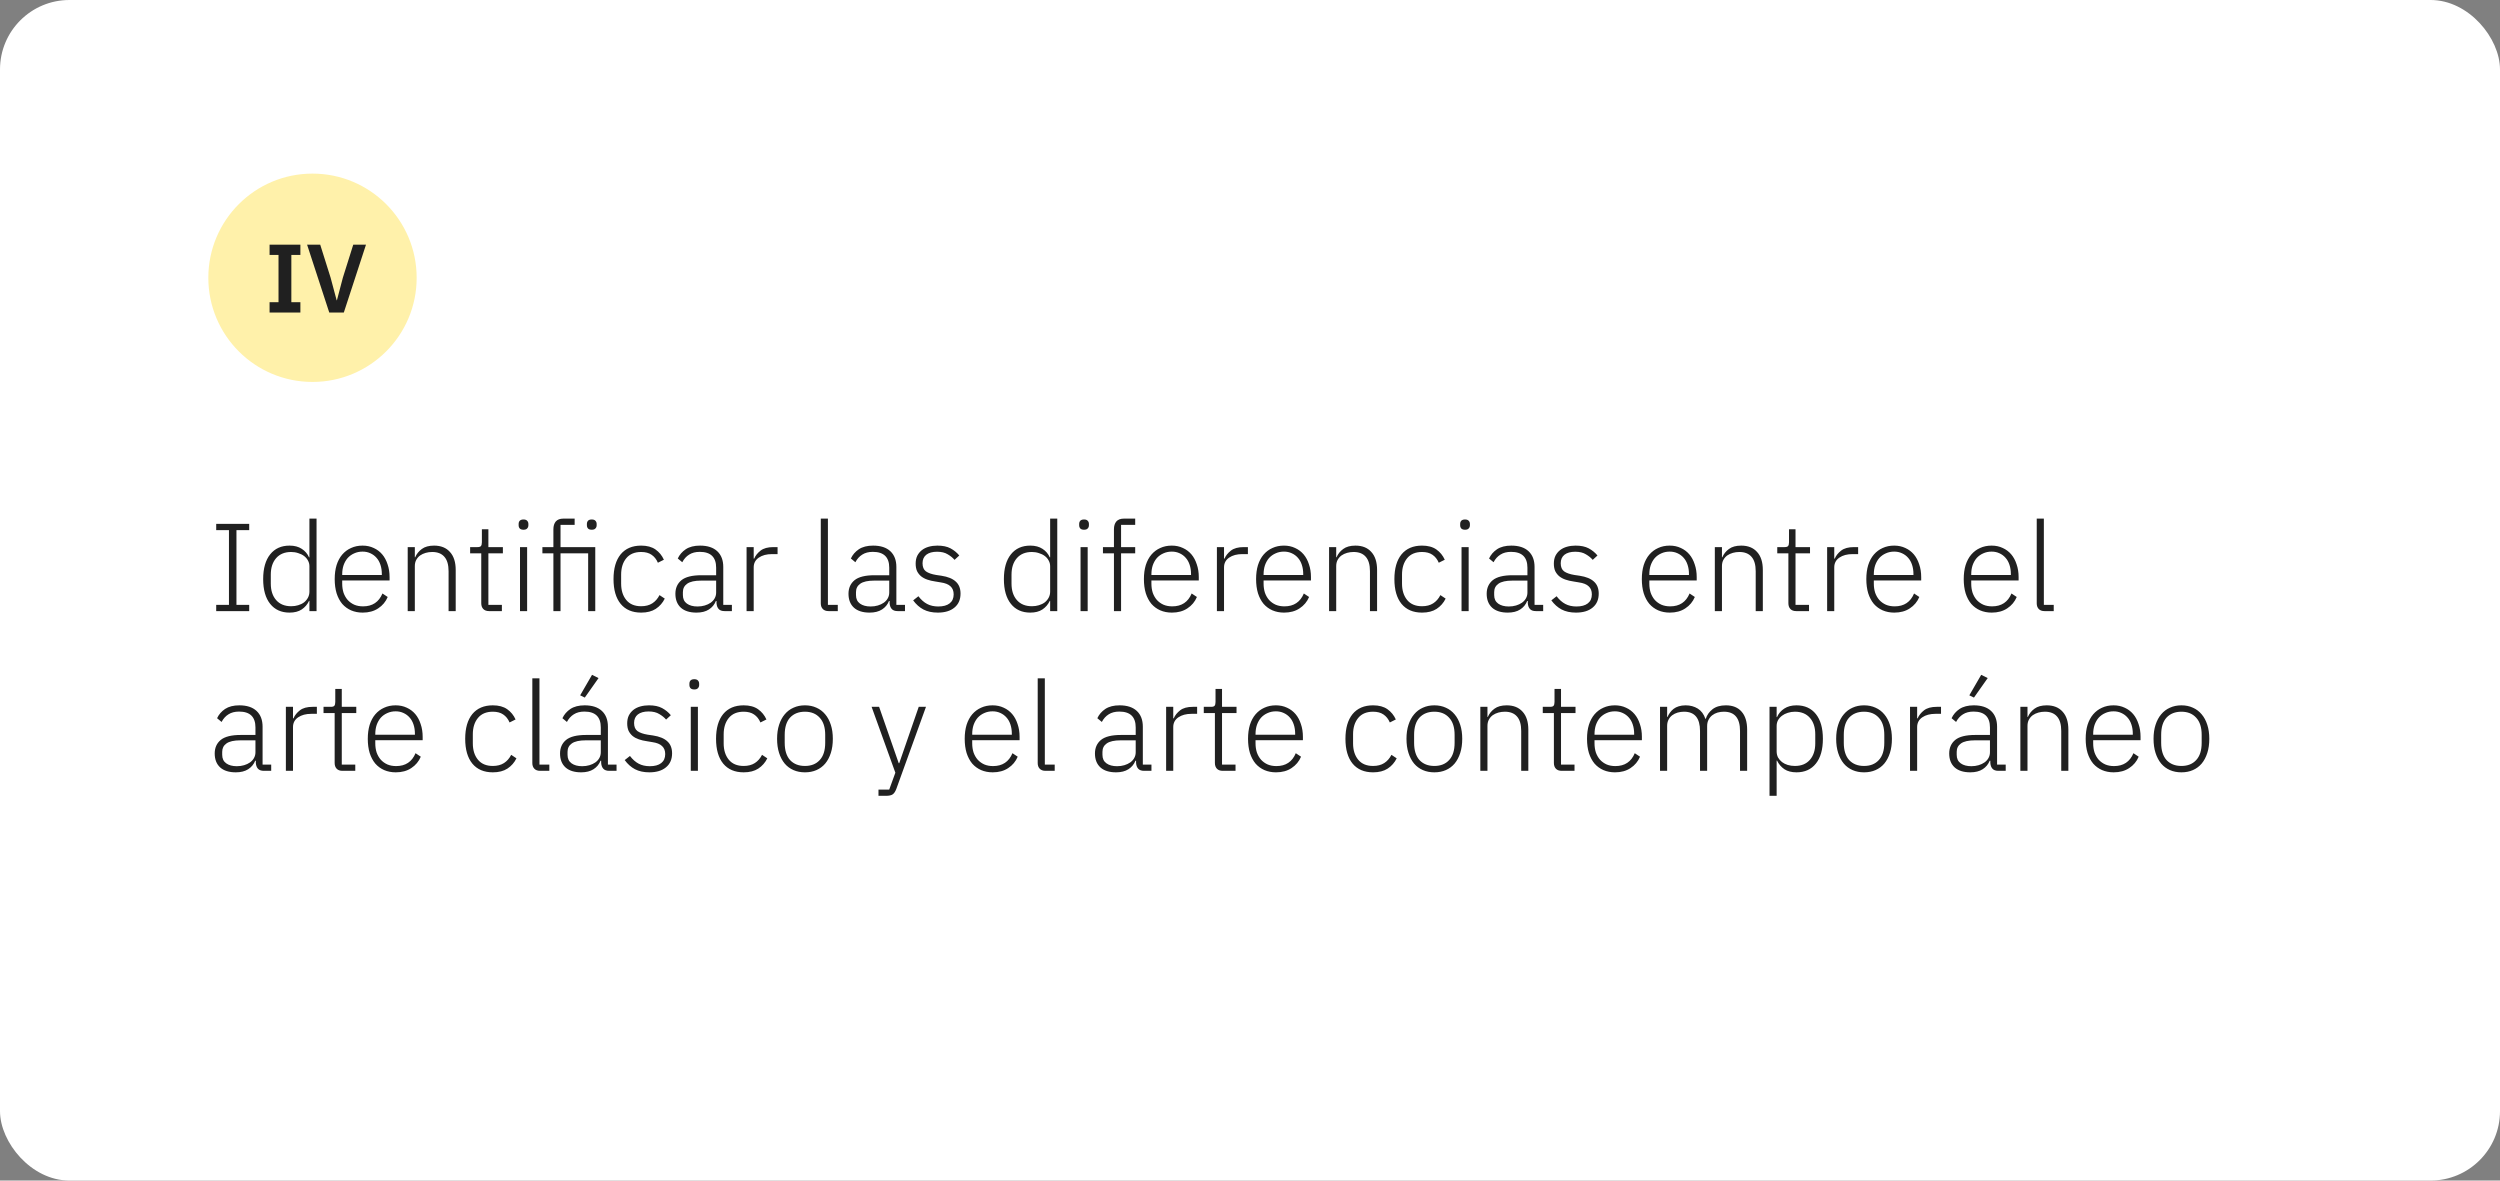
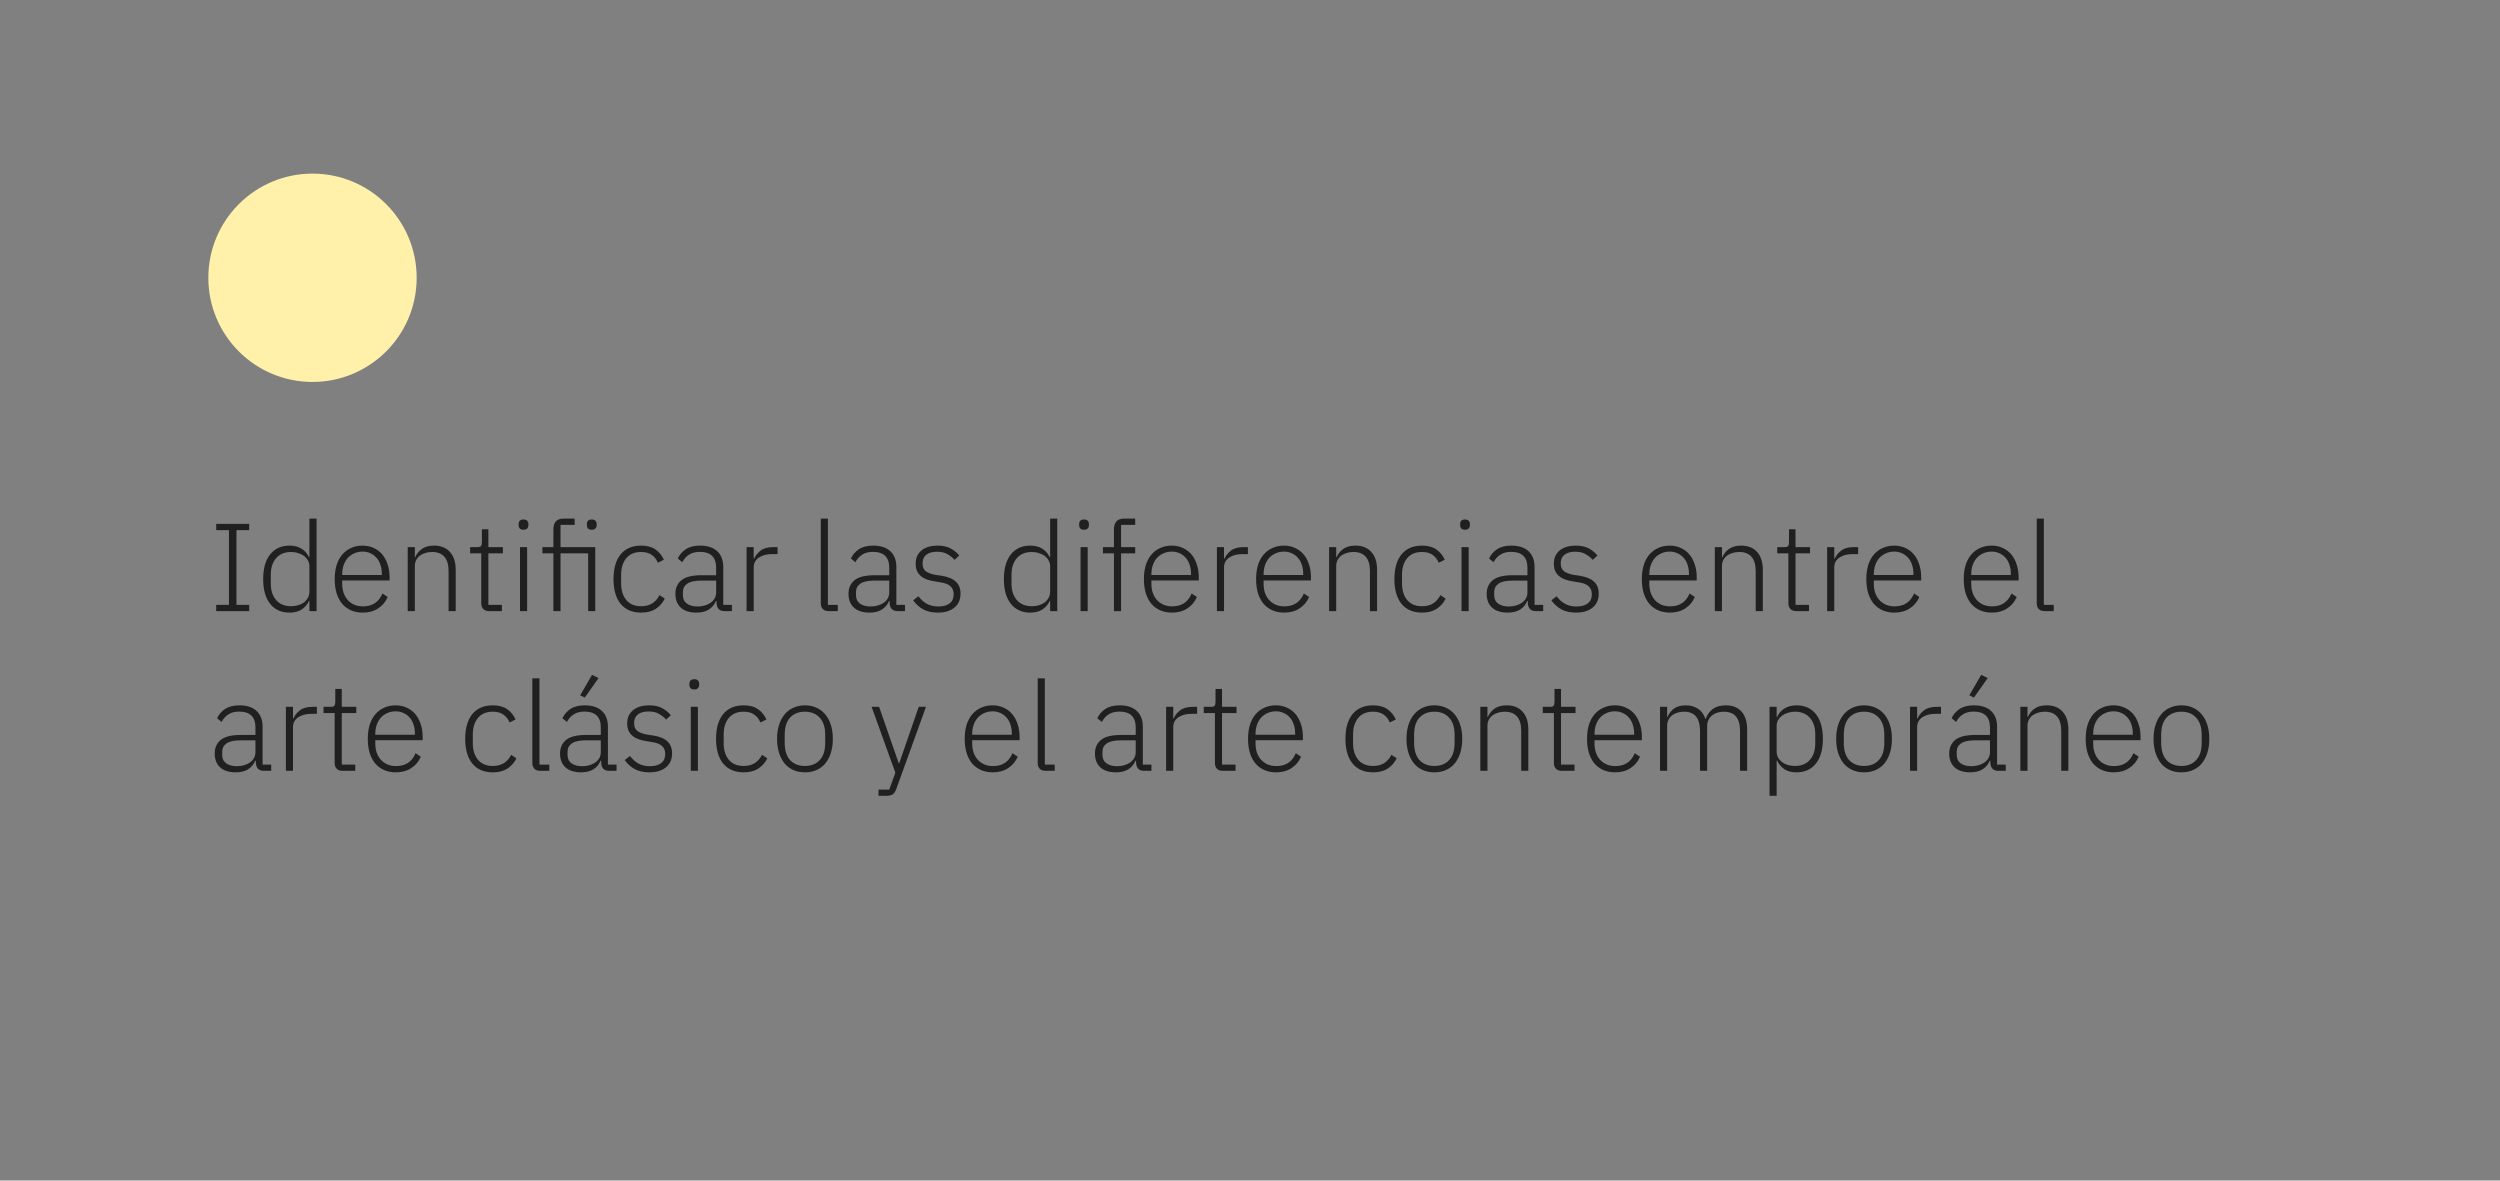
<svg xmlns="http://www.w3.org/2000/svg" width="360" height="170" viewBox="0 0 360 170" fill="none">
  <rect x="0" y="0" width="360" height="170" fill="#808080" stroke="none" />
-   <rect x="0" width="360" height="170" rx="10" fill="white" />
  <path d="M31.134 88V87.1H32.969V76.336H31.134V75.436H35.886V76.336H34.05V87.1H35.886V88H31.134ZM44.557 86.524H44.503C44.263 87.04 43.909 87.454 43.441 87.766C42.985 88.066 42.403 88.216 41.695 88.216C40.507 88.216 39.577 87.796 38.905 86.956C38.233 86.116 37.897 84.928 37.897 83.392C37.897 81.856 38.233 80.668 38.905 79.828C39.577 78.988 40.507 78.568 41.695 78.568C42.403 78.568 42.991 78.724 43.459 79.036C43.927 79.336 44.275 79.744 44.503 80.26H44.557V74.68H45.583V88H44.557V86.524ZM41.929 87.298C42.289 87.298 42.625 87.25 42.937 87.154C43.261 87.058 43.543 86.92 43.783 86.74C44.023 86.548 44.209 86.326 44.341 86.074C44.485 85.81 44.557 85.516 44.557 85.192V81.538C44.557 81.238 44.485 80.962 44.341 80.71C44.209 80.458 44.023 80.242 43.783 80.062C43.543 79.882 43.261 79.744 42.937 79.648C42.625 79.54 42.289 79.486 41.929 79.486C41.005 79.486 40.285 79.78 39.769 80.368C39.253 80.956 38.995 81.748 38.995 82.744V84.04C38.995 85.036 39.253 85.828 39.769 86.416C40.285 87.004 41.005 87.298 41.929 87.298ZM52.229 88.216C51.617 88.216 51.059 88.108 50.555 87.892C50.063 87.676 49.637 87.364 49.277 86.956C48.929 86.536 48.659 86.026 48.467 85.426C48.287 84.826 48.197 84.148 48.197 83.392C48.197 82.636 48.287 81.964 48.467 81.376C48.659 80.776 48.929 80.272 49.277 79.864C49.637 79.444 50.063 79.126 50.555 78.91C51.047 78.682 51.599 78.568 52.211 78.568C52.799 78.568 53.333 78.682 53.813 78.91C54.293 79.126 54.701 79.432 55.037 79.828C55.373 80.224 55.631 80.704 55.811 81.268C56.003 81.82 56.099 82.432 56.099 83.104V83.59H49.277V84.04C49.277 84.52 49.343 84.964 49.475 85.372C49.619 85.768 49.817 86.11 50.069 86.398C50.333 86.686 50.651 86.914 51.023 87.082C51.395 87.238 51.815 87.316 52.283 87.316C53.627 87.316 54.557 86.698 55.073 85.462L55.829 85.966C55.541 86.65 55.085 87.196 54.461 87.604C53.849 88.012 53.105 88.216 52.229 88.216ZM52.211 79.432C51.767 79.432 51.365 79.516 51.005 79.684C50.645 79.84 50.333 80.062 50.069 80.35C49.817 80.638 49.619 80.986 49.475 81.394C49.343 81.79 49.277 82.228 49.277 82.708V82.798H54.983V82.654C54.983 82.174 54.917 81.736 54.785 81.34C54.653 80.932 54.461 80.59 54.209 80.314C53.969 80.038 53.675 79.822 53.327 79.666C52.991 79.51 52.619 79.432 52.211 79.432ZM58.709 88V78.784H59.735V80.242H59.789C59.993 79.762 60.311 79.366 60.743 79.054C61.175 78.73 61.763 78.568 62.507 78.568C63.491 78.568 64.253 78.874 64.793 79.486C65.345 80.086 65.621 80.95 65.621 82.078V88H64.595V82.258C64.595 81.322 64.391 80.626 63.983 80.17C63.587 79.714 63.005 79.486 62.237 79.486C61.913 79.486 61.601 79.528 61.301 79.612C61.001 79.696 60.731 79.822 60.491 79.99C60.263 80.158 60.077 80.374 59.933 80.638C59.801 80.89 59.735 81.184 59.735 81.52V88H58.709ZM70.435 88C70.063 88 69.781 87.898 69.589 87.694C69.397 87.49 69.301 87.214 69.301 86.866V79.684H67.699V78.784H68.743C68.995 78.784 69.163 78.736 69.247 78.64C69.343 78.532 69.391 78.346 69.391 78.082V76.21H70.327V78.784H72.415V79.684H70.327V87.1H72.271V88H70.435ZM75.385 76.282C75.144 76.282 74.965 76.222 74.844 76.102C74.737 75.982 74.683 75.826 74.683 75.634V75.454C74.683 75.262 74.737 75.106 74.844 74.986C74.965 74.866 75.144 74.806 75.385 74.806C75.624 74.806 75.799 74.866 75.906 74.986C76.026 75.106 76.087 75.262 76.087 75.454V75.634C76.087 75.826 76.026 75.982 75.906 76.102C75.799 76.222 75.624 76.282 75.385 76.282ZM74.88 78.784H75.906V88H74.88V78.784ZM79.689 79.684H78.106V78.784H79.689V76.21C79.689 75.742 79.803 75.37 80.031 75.094C80.272 74.818 80.638 74.68 81.129 74.68H82.749V75.58H80.716V78.784H85.719V88H84.694V79.684H80.716V88H79.689V79.684ZM85.216 76.282C84.963 76.282 84.784 76.222 84.675 76.102C84.567 75.982 84.513 75.826 84.513 75.634V75.454C84.513 75.262 84.567 75.106 84.675 74.986C84.784 74.866 84.963 74.806 85.216 74.806C85.456 74.806 85.629 74.866 85.737 74.986C85.858 75.106 85.918 75.262 85.918 75.454V75.634C85.918 75.826 85.858 75.982 85.737 76.102C85.629 76.222 85.456 76.282 85.216 76.282ZM92.324 88.216C91.052 88.216 90.068 87.796 89.372 86.956C88.688 86.116 88.346 84.928 88.346 83.392C88.346 81.856 88.688 80.668 89.372 79.828C90.068 78.988 91.052 78.568 92.324 78.568C93.176 78.568 93.866 78.754 94.394 79.126C94.922 79.498 95.324 79.99 95.6 80.602L94.736 81.034C94.52 80.53 94.214 80.146 93.818 79.882C93.434 79.618 92.936 79.486 92.324 79.486C91.388 79.486 90.674 79.786 90.182 80.386C89.69 80.986 89.444 81.772 89.444 82.744V84.04C89.444 85.012 89.69 85.798 90.182 86.398C90.674 86.998 91.388 87.298 92.324 87.298C92.96 87.298 93.494 87.16 93.926 86.884C94.358 86.608 94.706 86.212 94.97 85.696L95.726 86.2C95.426 86.812 94.994 87.304 94.43 87.676C93.878 88.036 93.176 88.216 92.324 88.216ZM104.349 88C103.953 88 103.665 87.898 103.485 87.694C103.305 87.49 103.203 87.214 103.179 86.866V86.542H103.089C102.885 87.058 102.549 87.466 102.081 87.766C101.613 88.066 101.019 88.216 100.299 88.216C99.327 88.216 98.577 87.982 98.049 87.514C97.521 87.034 97.257 86.362 97.257 85.498C97.257 84.682 97.545 84.034 98.121 83.554C98.709 83.074 99.669 82.834 101.001 82.834H103.125V81.754C103.125 80.23 102.339 79.468 100.767 79.468C100.155 79.468 99.645 79.6 99.237 79.864C98.829 80.116 98.499 80.482 98.247 80.962L97.599 80.422C97.851 79.882 98.235 79.438 98.751 79.09C99.279 78.742 99.963 78.568 100.803 78.568C101.883 78.568 102.711 78.838 103.287 79.378C103.863 79.918 104.151 80.674 104.151 81.646V87.1H105.393V88H104.349ZM100.443 87.334C100.815 87.334 101.163 87.286 101.487 87.19C101.811 87.094 102.093 86.962 102.333 86.794C102.585 86.614 102.777 86.404 102.909 86.164C103.053 85.912 103.125 85.63 103.125 85.318V83.608H100.965C100.041 83.608 99.369 83.758 98.949 84.058C98.541 84.346 98.337 84.748 98.337 85.264V85.696C98.337 86.236 98.529 86.644 98.913 86.92C99.297 87.196 99.807 87.334 100.443 87.334ZM107.506 88V78.784H108.532V80.44H108.604C108.784 80.008 109.09 79.624 109.522 79.288C109.954 78.952 110.566 78.784 111.358 78.784H111.97V79.792H111.16C110.392 79.792 109.762 79.96 109.27 80.296C108.778 80.632 108.532 81.1 108.532 81.7V88H107.506ZM119.327 88C118.955 88 118.673 87.898 118.481 87.694C118.289 87.49 118.193 87.22 118.193 86.884V74.68H119.219V87.1H120.641V88H119.327ZM129.275 88C128.879 88 128.591 87.898 128.411 87.694C128.231 87.49 128.129 87.214 128.105 86.866V86.542H128.015C127.811 87.058 127.475 87.466 127.007 87.766C126.539 88.066 125.945 88.216 125.225 88.216C124.253 88.216 123.503 87.982 122.975 87.514C122.447 87.034 122.183 86.362 122.183 85.498C122.183 84.682 122.471 84.034 123.047 83.554C123.635 83.074 124.595 82.834 125.927 82.834H128.051V81.754C128.051 80.23 127.265 79.468 125.693 79.468C125.081 79.468 124.571 79.6 124.163 79.864C123.755 80.116 123.425 80.482 123.173 80.962L122.525 80.422C122.777 79.882 123.161 79.438 123.677 79.09C124.205 78.742 124.889 78.568 125.729 78.568C126.809 78.568 127.637 78.838 128.213 79.378C128.789 79.918 129.077 80.674 129.077 81.646V87.1H130.319V88H129.275ZM125.369 87.334C125.741 87.334 126.089 87.286 126.413 87.19C126.737 87.094 127.019 86.962 127.259 86.794C127.511 86.614 127.703 86.404 127.835 86.164C127.979 85.912 128.051 85.63 128.051 85.318V83.608H125.891C124.967 83.608 124.295 83.758 123.875 84.058C123.467 84.346 123.263 84.748 123.263 85.264V85.696C123.263 86.236 123.455 86.644 123.839 86.92C124.223 87.196 124.733 87.334 125.369 87.334ZM135.041 88.216C134.237 88.216 133.547 88.066 132.971 87.766C132.407 87.466 131.915 87.028 131.495 86.452L132.251 85.858C132.635 86.362 133.055 86.734 133.511 86.974C133.967 87.214 134.501 87.334 135.113 87.334C135.821 87.334 136.367 87.184 136.751 86.884C137.135 86.584 137.327 86.152 137.327 85.588C137.327 85.096 137.177 84.712 136.877 84.436C136.589 84.148 136.109 83.956 135.437 83.86L134.681 83.734C134.261 83.674 133.877 83.584 133.529 83.464C133.181 83.344 132.881 83.182 132.629 82.978C132.389 82.774 132.197 82.528 132.053 82.24C131.921 81.94 131.855 81.58 131.855 81.16C131.855 80.728 131.933 80.35 132.089 80.026C132.257 79.702 132.479 79.432 132.755 79.216C133.031 79 133.361 78.838 133.745 78.73C134.129 78.622 134.543 78.568 134.987 78.568C135.755 78.568 136.385 78.7 136.877 78.964C137.369 79.228 137.789 79.57 138.137 79.99L137.453 80.62C137.213 80.332 136.889 80.068 136.481 79.828C136.085 79.576 135.569 79.45 134.933 79.45C134.273 79.45 133.757 79.594 133.385 79.882C133.025 80.17 132.845 80.578 132.845 81.106C132.845 81.646 133.007 82.036 133.331 82.276C133.667 82.516 134.165 82.69 134.825 82.798L135.563 82.906C136.499 83.05 137.189 83.332 137.633 83.752C138.089 84.16 138.317 84.736 138.317 85.48C138.317 86.344 138.023 87.016 137.435 87.496C136.859 87.976 136.061 88.216 135.041 88.216ZM151.221 86.524H151.167C150.927 87.04 150.573 87.454 150.105 87.766C149.649 88.066 149.067 88.216 148.359 88.216C147.171 88.216 146.241 87.796 145.569 86.956C144.897 86.116 144.561 84.928 144.561 83.392C144.561 81.856 144.897 80.668 145.569 79.828C146.241 78.988 147.171 78.568 148.359 78.568C149.067 78.568 149.655 78.724 150.123 79.036C150.591 79.336 150.939 79.744 151.167 80.26H151.221V74.68H152.247V88H151.221V86.524ZM148.593 87.298C148.953 87.298 149.289 87.25 149.601 87.154C149.925 87.058 150.207 86.92 150.447 86.74C150.687 86.548 150.873 86.326 151.005 86.074C151.149 85.81 151.221 85.516 151.221 85.192V81.538C151.221 81.238 151.149 80.962 151.005 80.71C150.873 80.458 150.687 80.242 150.447 80.062C150.207 79.882 149.925 79.744 149.601 79.648C149.289 79.54 148.953 79.486 148.593 79.486C147.669 79.486 146.949 79.78 146.433 80.368C145.917 80.956 145.659 81.748 145.659 82.744V84.04C145.659 85.036 145.917 85.828 146.433 86.416C146.949 87.004 147.669 87.298 148.593 87.298ZM156.103 76.282C155.863 76.282 155.683 76.222 155.563 76.102C155.455 75.982 155.401 75.826 155.401 75.634V75.454C155.401 75.262 155.455 75.106 155.563 74.986C155.683 74.866 155.863 74.806 156.103 74.806C156.343 74.806 156.517 74.866 156.625 74.986C156.745 75.106 156.805 75.262 156.805 75.454V75.634C156.805 75.826 156.745 75.982 156.625 76.102C156.517 76.222 156.343 76.282 156.103 76.282ZM155.599 78.784H156.625V88H155.599V78.784ZM160.408 79.684H158.824V78.784H160.408V76.21C160.408 75.742 160.522 75.37 160.75 75.094C160.99 74.818 161.356 74.68 161.848 74.68H163.468V75.58H161.434V78.784H163.468V79.684H161.434V88H160.408V79.684ZM168.755 88.216C168.143 88.216 167.585 88.108 167.081 87.892C166.589 87.676 166.163 87.364 165.803 86.956C165.455 86.536 165.185 86.026 164.993 85.426C164.813 84.826 164.723 84.148 164.723 83.392C164.723 82.636 164.813 81.964 164.993 81.376C165.185 80.776 165.455 80.272 165.803 79.864C166.163 79.444 166.589 79.126 167.081 78.91C167.573 78.682 168.125 78.568 168.737 78.568C169.325 78.568 169.859 78.682 170.339 78.91C170.819 79.126 171.227 79.432 171.563 79.828C171.899 80.224 172.157 80.704 172.337 81.268C172.529 81.82 172.625 82.432 172.625 83.104V83.59H165.803V84.04C165.803 84.52 165.869 84.964 166.001 85.372C166.145 85.768 166.343 86.11 166.595 86.398C166.859 86.686 167.177 86.914 167.549 87.082C167.921 87.238 168.341 87.316 168.809 87.316C170.153 87.316 171.083 86.698 171.599 85.462L172.355 85.966C172.067 86.65 171.611 87.196 170.987 87.604C170.375 88.012 169.631 88.216 168.755 88.216ZM168.737 79.432C168.293 79.432 167.891 79.516 167.531 79.684C167.171 79.84 166.859 80.062 166.595 80.35C166.343 80.638 166.145 80.986 166.001 81.394C165.869 81.79 165.803 82.228 165.803 82.708V82.798H171.509V82.654C171.509 82.174 171.443 81.736 171.311 81.34C171.179 80.932 170.987 80.59 170.735 80.314C170.495 80.038 170.201 79.822 169.853 79.666C169.517 79.51 169.145 79.432 168.737 79.432ZM175.234 88V78.784H176.26V80.44H176.332C176.512 80.008 176.818 79.624 177.25 79.288C177.682 78.952 178.294 78.784 179.086 78.784H179.698V79.792H178.888C178.12 79.792 177.49 79.96 176.998 80.296C176.506 80.632 176.26 81.1 176.26 81.7V88H175.234ZM184.909 88.216C184.297 88.216 183.739 88.108 183.235 87.892C182.743 87.676 182.317 87.364 181.957 86.956C181.609 86.536 181.339 86.026 181.147 85.426C180.967 84.826 180.877 84.148 180.877 83.392C180.877 82.636 180.967 81.964 181.147 81.376C181.339 80.776 181.609 80.272 181.957 79.864C182.317 79.444 182.743 79.126 183.235 78.91C183.727 78.682 184.279 78.568 184.891 78.568C185.479 78.568 186.013 78.682 186.493 78.91C186.973 79.126 187.381 79.432 187.717 79.828C188.053 80.224 188.311 80.704 188.491 81.268C188.683 81.82 188.779 82.432 188.779 83.104V83.59H181.957V84.04C181.957 84.52 182.023 84.964 182.155 85.372C182.299 85.768 182.497 86.11 182.749 86.398C183.013 86.686 183.331 86.914 183.703 87.082C184.075 87.238 184.495 87.316 184.963 87.316C186.307 87.316 187.237 86.698 187.753 85.462L188.509 85.966C188.221 86.65 187.765 87.196 187.141 87.604C186.529 88.012 185.785 88.216 184.909 88.216ZM184.891 79.432C184.447 79.432 184.045 79.516 183.685 79.684C183.325 79.84 183.013 80.062 182.749 80.35C182.497 80.638 182.299 80.986 182.155 81.394C182.023 81.79 181.957 82.228 181.957 82.708V82.798H187.663V82.654C187.663 82.174 187.597 81.736 187.465 81.34C187.333 80.932 187.141 80.59 186.889 80.314C186.649 80.038 186.355 79.822 186.007 79.666C185.671 79.51 185.299 79.432 184.891 79.432ZM191.388 88V78.784H192.414V80.242H192.468C192.672 79.762 192.99 79.366 193.422 79.054C193.854 78.73 194.442 78.568 195.186 78.568C196.17 78.568 196.932 78.874 197.472 79.486C198.024 80.086 198.3 80.95 198.3 82.078V88H197.274V82.258C197.274 81.322 197.07 80.626 196.662 80.17C196.266 79.714 195.684 79.486 194.916 79.486C194.592 79.486 194.28 79.528 193.98 79.612C193.68 79.696 193.41 79.822 193.17 79.99C192.942 80.158 192.756 80.374 192.612 80.638C192.48 80.89 192.414 81.184 192.414 81.52V88H191.388ZM204.771 88.216C203.499 88.216 202.515 87.796 201.819 86.956C201.135 86.116 200.793 84.928 200.793 83.392C200.793 81.856 201.135 80.668 201.819 79.828C202.515 78.988 203.499 78.568 204.771 78.568C205.623 78.568 206.313 78.754 206.841 79.126C207.369 79.498 207.771 79.99 208.047 80.602L207.183 81.034C206.967 80.53 206.661 80.146 206.265 79.882C205.881 79.618 205.383 79.486 204.771 79.486C203.835 79.486 203.121 79.786 202.629 80.386C202.137 80.986 201.891 81.772 201.891 82.744V84.04C201.891 85.012 202.137 85.798 202.629 86.398C203.121 86.998 203.835 87.298 204.771 87.298C205.407 87.298 205.941 87.16 206.373 86.884C206.805 86.608 207.153 86.212 207.417 85.696L208.173 86.2C207.873 86.812 207.441 87.304 206.877 87.676C206.325 88.036 205.623 88.216 204.771 88.216ZM210.965 76.282C210.725 76.282 210.545 76.222 210.425 76.102C210.317 75.982 210.263 75.826 210.263 75.634V75.454C210.263 75.262 210.317 75.106 210.425 74.986C210.545 74.866 210.725 74.806 210.965 74.806C211.205 74.806 211.379 74.866 211.487 74.986C211.607 75.106 211.667 75.262 211.667 75.454V75.634C211.667 75.826 211.607 75.982 211.487 76.102C211.379 76.222 211.205 76.282 210.965 76.282ZM210.461 78.784H211.487V88H210.461V78.784ZM221.174 88C220.778 88 220.49 87.898 220.31 87.694C220.13 87.49 220.028 87.214 220.004 86.866V86.542H219.914C219.71 87.058 219.374 87.466 218.906 87.766C218.438 88.066 217.844 88.216 217.124 88.216C216.152 88.216 215.402 87.982 214.874 87.514C214.346 87.034 214.082 86.362 214.082 85.498C214.082 84.682 214.37 84.034 214.946 83.554C215.534 83.074 216.494 82.834 217.826 82.834H219.95V81.754C219.95 80.23 219.164 79.468 217.592 79.468C216.98 79.468 216.47 79.6 216.062 79.864C215.654 80.116 215.324 80.482 215.072 80.962L214.424 80.422C214.676 79.882 215.06 79.438 215.576 79.09C216.104 78.742 216.788 78.568 217.628 78.568C218.708 78.568 219.536 78.838 220.112 79.378C220.688 79.918 220.976 80.674 220.976 81.646V87.1H222.218V88H221.174ZM217.268 87.334C217.64 87.334 217.988 87.286 218.312 87.19C218.636 87.094 218.918 86.962 219.158 86.794C219.41 86.614 219.602 86.404 219.734 86.164C219.878 85.912 219.95 85.63 219.95 85.318V83.608H217.79C216.866 83.608 216.194 83.758 215.774 84.058C215.366 84.346 215.162 84.748 215.162 85.264V85.696C215.162 86.236 215.354 86.644 215.738 86.92C216.122 87.196 216.632 87.334 217.268 87.334ZM226.94 88.216C226.136 88.216 225.446 88.066 224.87 87.766C224.306 87.466 223.814 87.028 223.394 86.452L224.15 85.858C224.534 86.362 224.954 86.734 225.41 86.974C225.866 87.214 226.4 87.334 227.012 87.334C227.72 87.334 228.266 87.184 228.65 86.884C229.034 86.584 229.226 86.152 229.226 85.588C229.226 85.096 229.076 84.712 228.776 84.436C228.488 84.148 228.008 83.956 227.336 83.86L226.58 83.734C226.16 83.674 225.776 83.584 225.428 83.464C225.08 83.344 224.78 83.182 224.528 82.978C224.288 82.774 224.096 82.528 223.952 82.24C223.82 81.94 223.754 81.58 223.754 81.16C223.754 80.728 223.832 80.35 223.988 80.026C224.156 79.702 224.378 79.432 224.654 79.216C224.93 79 225.26 78.838 225.644 78.73C226.028 78.622 226.442 78.568 226.886 78.568C227.654 78.568 228.284 78.7 228.776 78.964C229.268 79.228 229.688 79.57 230.036 79.99L229.352 80.62C229.112 80.332 228.788 80.068 228.38 79.828C227.984 79.576 227.468 79.45 226.832 79.45C226.172 79.45 225.656 79.594 225.284 79.882C224.924 80.17 224.744 80.578 224.744 81.106C224.744 81.646 224.906 82.036 225.23 82.276C225.566 82.516 226.064 82.69 226.724 82.798L227.462 82.906C228.398 83.05 229.088 83.332 229.532 83.752C229.988 84.16 230.216 84.736 230.216 85.48C230.216 86.344 229.922 87.016 229.334 87.496C228.758 87.976 227.96 88.216 226.94 88.216ZM240.456 88.216C239.844 88.216 239.286 88.108 238.782 87.892C238.29 87.676 237.864 87.364 237.504 86.956C237.156 86.536 236.886 86.026 236.694 85.426C236.514 84.826 236.424 84.148 236.424 83.392C236.424 82.636 236.514 81.964 236.694 81.376C236.886 80.776 237.156 80.272 237.504 79.864C237.864 79.444 238.29 79.126 238.782 78.91C239.274 78.682 239.826 78.568 240.438 78.568C241.026 78.568 241.56 78.682 242.04 78.91C242.52 79.126 242.928 79.432 243.264 79.828C243.6 80.224 243.858 80.704 244.038 81.268C244.23 81.82 244.326 82.432 244.326 83.104V83.59H237.504V84.04C237.504 84.52 237.57 84.964 237.702 85.372C237.846 85.768 238.044 86.11 238.296 86.398C238.56 86.686 238.878 86.914 239.25 87.082C239.622 87.238 240.042 87.316 240.51 87.316C241.854 87.316 242.784 86.698 243.3 85.462L244.056 85.966C243.768 86.65 243.312 87.196 242.688 87.604C242.076 88.012 241.332 88.216 240.456 88.216ZM240.438 79.432C239.994 79.432 239.592 79.516 239.232 79.684C238.872 79.84 238.56 80.062 238.296 80.35C238.044 80.638 237.846 80.986 237.702 81.394C237.57 81.79 237.504 82.228 237.504 82.708V82.798H243.21V82.654C243.21 82.174 243.144 81.736 243.012 81.34C242.88 80.932 242.688 80.59 242.436 80.314C242.196 80.038 241.902 79.822 241.554 79.666C241.218 79.51 240.846 79.432 240.438 79.432ZM246.935 88V78.784H247.961V80.242H248.015C248.219 79.762 248.537 79.366 248.969 79.054C249.401 78.73 249.989 78.568 250.733 78.568C251.717 78.568 252.479 78.874 253.019 79.486C253.571 80.086 253.847 80.95 253.847 82.078V88H252.821V82.258C252.821 81.322 252.617 80.626 252.209 80.17C251.813 79.714 251.231 79.486 250.463 79.486C250.139 79.486 249.827 79.528 249.527 79.612C249.227 79.696 248.957 79.822 248.717 79.99C248.489 80.158 248.303 80.374 248.159 80.638C248.027 80.89 247.961 81.184 247.961 81.52V88H246.935ZM258.662 88C258.29 88 258.008 87.898 257.816 87.694C257.624 87.49 257.528 87.214 257.528 86.866V79.684H255.926V78.784H256.97C257.222 78.784 257.39 78.736 257.474 78.64C257.57 78.532 257.618 78.346 257.618 78.082V76.21H258.554V78.784H260.642V79.684H258.554V87.1H260.498V88H258.662ZM263.107 88V78.784H264.133V80.44H264.205C264.385 80.008 264.691 79.624 265.123 79.288C265.555 78.952 266.167 78.784 266.959 78.784H267.571V79.792H266.761C265.993 79.792 265.363 79.96 264.871 80.296C264.379 80.632 264.133 81.1 264.133 81.7V88H263.107ZM272.782 88.216C272.17 88.216 271.612 88.108 271.108 87.892C270.616 87.676 270.19 87.364 269.83 86.956C269.482 86.536 269.212 86.026 269.02 85.426C268.84 84.826 268.75 84.148 268.75 83.392C268.75 82.636 268.84 81.964 269.02 81.376C269.212 80.776 269.482 80.272 269.83 79.864C270.19 79.444 270.616 79.126 271.108 78.91C271.6 78.682 272.152 78.568 272.764 78.568C273.352 78.568 273.886 78.682 274.366 78.91C274.846 79.126 275.254 79.432 275.59 79.828C275.926 80.224 276.184 80.704 276.364 81.268C276.556 81.82 276.652 82.432 276.652 83.104V83.59H269.83V84.04C269.83 84.52 269.896 84.964 270.028 85.372C270.172 85.768 270.37 86.11 270.622 86.398C270.886 86.686 271.204 86.914 271.576 87.082C271.948 87.238 272.368 87.316 272.836 87.316C274.18 87.316 275.11 86.698 275.626 85.462L276.382 85.966C276.094 86.65 275.638 87.196 275.014 87.604C274.402 88.012 273.658 88.216 272.782 88.216ZM272.764 79.432C272.32 79.432 271.918 79.516 271.558 79.684C271.198 79.84 270.886 80.062 270.622 80.35C270.37 80.638 270.172 80.986 270.028 81.394C269.896 81.79 269.83 82.228 269.83 82.708V82.798H275.536V82.654C275.536 82.174 275.47 81.736 275.338 81.34C275.206 80.932 275.014 80.59 274.762 80.314C274.522 80.038 274.228 79.822 273.88 79.666C273.544 79.51 273.172 79.432 272.764 79.432ZM286.809 88.216C286.197 88.216 285.639 88.108 285.135 87.892C284.643 87.676 284.217 87.364 283.857 86.956C283.509 86.536 283.239 86.026 283.047 85.426C282.867 84.826 282.777 84.148 282.777 83.392C282.777 82.636 282.867 81.964 283.047 81.376C283.239 80.776 283.509 80.272 283.857 79.864C284.217 79.444 284.643 79.126 285.135 78.91C285.627 78.682 286.179 78.568 286.791 78.568C287.379 78.568 287.913 78.682 288.393 78.91C288.873 79.126 289.281 79.432 289.617 79.828C289.953 80.224 290.211 80.704 290.391 81.268C290.583 81.82 290.679 82.432 290.679 83.104V83.59H283.857V84.04C283.857 84.52 283.923 84.964 284.055 85.372C284.199 85.768 284.397 86.11 284.649 86.398C284.913 86.686 285.231 86.914 285.603 87.082C285.975 87.238 286.395 87.316 286.863 87.316C288.207 87.316 289.137 86.698 289.653 85.462L290.409 85.966C290.121 86.65 289.665 87.196 289.041 87.604C288.429 88.012 287.685 88.216 286.809 88.216ZM286.791 79.432C286.347 79.432 285.945 79.516 285.585 79.684C285.225 79.84 284.913 80.062 284.649 80.35C284.397 80.638 284.199 80.986 284.055 81.394C283.923 81.79 283.857 82.228 283.857 82.708V82.798H289.563V82.654C289.563 82.174 289.497 81.736 289.365 81.34C289.233 80.932 289.041 80.59 288.789 80.314C288.549 80.038 288.255 79.822 287.907 79.666C287.571 79.51 287.199 79.432 286.791 79.432ZM294.423 88C294.051 88 293.769 87.898 293.577 87.694C293.385 87.49 293.289 87.22 293.289 86.884V74.68H294.315V87.1H295.737V88H294.423ZM38.01 111C37.614 111 37.325 110.898 37.145 110.694C36.965 110.49 36.864 110.214 36.84 109.866V109.542H36.749C36.545 110.058 36.209 110.466 35.742 110.766C35.273 111.066 34.679 111.216 33.959 111.216C32.987 111.216 32.237 110.982 31.709 110.514C31.181 110.034 30.918 109.362 30.918 108.498C30.918 107.682 31.206 107.034 31.782 106.554C32.37 106.074 33.33 105.834 34.661 105.834H36.785V104.754C36.785 103.23 35.999 102.468 34.428 102.468C33.816 102.468 33.306 102.6 32.898 102.864C32.489 103.116 32.16 103.482 31.907 103.962L31.259 103.422C31.512 102.882 31.895 102.438 32.411 102.09C32.94 101.742 33.623 101.568 34.464 101.568C35.544 101.568 36.371 101.838 36.947 102.378C37.523 102.918 37.812 103.674 37.812 104.646V110.1H39.053V111H38.01ZM34.103 110.334C34.475 110.334 34.824 110.286 35.148 110.19C35.471 110.094 35.754 109.962 35.993 109.794C36.245 109.614 36.438 109.404 36.569 109.164C36.714 108.912 36.785 108.63 36.785 108.318V106.608H34.626C33.702 106.608 33.029 106.758 32.609 107.058C32.202 107.346 31.997 107.748 31.997 108.264V108.696C31.997 109.236 32.19 109.644 32.574 109.92C32.958 110.196 33.468 110.334 34.103 110.334ZM41.166 111V101.784H42.192V103.44H42.264C42.444 103.008 42.75 102.624 43.182 102.288C43.614 101.952 44.226 101.784 45.018 101.784H45.63V102.792H44.82C44.052 102.792 43.422 102.96 42.93 103.296C42.438 103.632 42.192 104.1 42.192 104.7V111H41.166ZM49.324 111C48.952 111 48.67 110.898 48.478 110.694C48.286 110.49 48.19 110.214 48.19 109.866V102.684H46.588V101.784H47.632C47.884 101.784 48.052 101.736 48.136 101.64C48.232 101.532 48.28 101.346 48.28 101.082V99.21H49.216V101.784H51.304V102.684H49.216V110.1H51.16V111H49.324ZM56.993 111.216C56.381 111.216 55.823 111.108 55.319 110.892C54.827 110.676 54.401 110.364 54.041 109.956C53.693 109.536 53.423 109.026 53.231 108.426C53.051 107.826 52.961 107.148 52.961 106.392C52.961 105.636 53.051 104.964 53.231 104.376C53.423 103.776 53.693 103.272 54.041 102.864C54.401 102.444 54.827 102.126 55.319 101.91C55.811 101.682 56.363 101.568 56.975 101.568C57.563 101.568 58.097 101.682 58.577 101.91C59.057 102.126 59.465 102.432 59.801 102.828C60.137 103.224 60.395 103.704 60.575 104.268C60.767 104.82 60.863 105.432 60.863 106.104V106.59H54.041V107.04C54.041 107.52 54.107 107.964 54.239 108.372C54.383 108.768 54.581 109.11 54.833 109.398C55.097 109.686 55.415 109.914 55.787 110.082C56.159 110.238 56.579 110.316 57.047 110.316C58.391 110.316 59.321 109.698 59.837 108.462L60.593 108.966C60.305 109.65 59.849 110.196 59.225 110.604C58.613 111.012 57.869 111.216 56.993 111.216ZM56.975 102.432C56.531 102.432 56.129 102.516 55.769 102.684C55.409 102.84 55.097 103.062 54.833 103.35C54.581 103.638 54.383 103.986 54.239 104.394C54.107 104.79 54.041 105.228 54.041 105.708V105.798H59.747V105.654C59.747 105.174 59.681 104.736 59.549 104.34C59.417 103.932 59.225 103.59 58.973 103.314C58.733 103.038 58.439 102.822 58.091 102.666C57.755 102.51 57.383 102.432 56.975 102.432ZM70.966 111.216C69.694 111.216 68.71 110.796 68.014 109.956C67.33 109.116 66.988 107.928 66.988 106.392C66.988 104.856 67.33 103.668 68.014 102.828C68.71 101.988 69.694 101.568 70.966 101.568C71.818 101.568 72.508 101.754 73.036 102.126C73.564 102.498 73.966 102.99 74.242 103.602L73.378 104.034C73.162 103.53 72.856 103.146 72.46 102.882C72.076 102.618 71.578 102.486 70.966 102.486C70.03 102.486 69.316 102.786 68.824 103.386C68.332 103.986 68.086 104.772 68.086 105.744V107.04C68.086 108.012 68.332 108.798 68.824 109.398C69.316 109.998 70.03 110.298 70.966 110.298C71.602 110.298 72.136 110.16 72.568 109.884C73 109.608 73.348 109.212 73.612 108.696L74.368 109.2C74.068 109.812 73.636 110.304 73.072 110.676C72.52 111.036 71.818 111.216 70.966 111.216ZM77.79 111C77.418 111 77.136 110.898 76.944 110.694C76.752 110.49 76.656 110.22 76.656 109.884V97.68H77.682V110.1H79.104V111H77.79ZM87.738 111C87.342 111 87.054 110.898 86.874 110.694C86.694 110.49 86.592 110.214 86.568 109.866V109.542H86.478C86.274 110.058 85.938 110.466 85.47 110.766C85.002 111.066 84.408 111.216 83.688 111.216C82.716 111.216 81.966 110.982 81.438 110.514C80.91 110.034 80.646 109.362 80.646 108.498C80.646 107.682 80.934 107.034 81.51 106.554C82.098 106.074 83.058 105.834 84.39 105.834H86.514V104.754C86.514 103.23 85.728 102.468 84.156 102.468C83.544 102.468 83.034 102.6 82.626 102.864C82.218 103.116 81.888 103.482 81.636 103.962L80.988 103.422C81.24 102.882 81.624 102.438 82.14 102.09C82.668 101.742 83.352 101.568 84.192 101.568C85.272 101.568 86.1 101.838 86.676 102.378C87.252 102.918 87.54 103.674 87.54 104.646V110.1H88.782V111H87.738ZM83.832 110.334C84.204 110.334 84.552 110.286 84.876 110.19C85.2 110.094 85.482 109.962 85.722 109.794C85.974 109.614 86.166 109.404 86.298 109.164C86.442 108.912 86.514 108.63 86.514 108.318V106.608H84.354C83.43 106.608 82.758 106.758 82.338 107.058C81.93 107.346 81.726 107.748 81.726 108.264V108.696C81.726 109.236 81.918 109.644 82.302 109.92C82.686 110.196 83.196 110.334 83.832 110.334ZM84.21 100.452L83.544 100.128L85.254 97.176L86.19 97.644L84.21 100.452ZM93.504 111.216C92.7 111.216 92.01 111.066 91.434 110.766C90.87 110.466 90.378 110.028 89.958 109.452L90.714 108.858C91.098 109.362 91.518 109.734 91.974 109.974C92.43 110.214 92.964 110.334 93.576 110.334C94.284 110.334 94.83 110.184 95.214 109.884C95.598 109.584 95.79 109.152 95.79 108.588C95.79 108.096 95.64 107.712 95.34 107.436C95.052 107.148 94.572 106.956 93.9 106.86L93.144 106.734C92.724 106.674 92.34 106.584 91.992 106.464C91.644 106.344 91.344 106.182 91.092 105.978C90.852 105.774 90.66 105.528 90.516 105.24C90.384 104.94 90.318 104.58 90.318 104.16C90.318 103.728 90.396 103.35 90.552 103.026C90.72 102.702 90.942 102.432 91.218 102.216C91.494 102 91.824 101.838 92.208 101.73C92.592 101.622 93.006 101.568 93.45 101.568C94.218 101.568 94.848 101.7 95.34 101.964C95.832 102.228 96.252 102.57 96.6 102.99L95.916 103.62C95.676 103.332 95.352 103.068 94.944 102.828C94.548 102.576 94.032 102.45 93.396 102.45C92.736 102.45 92.22 102.594 91.848 102.882C91.488 103.17 91.308 103.578 91.308 104.106C91.308 104.646 91.47 105.036 91.794 105.276C92.13 105.516 92.628 105.69 93.288 105.798L94.026 105.906C94.962 106.05 95.652 106.332 96.096 106.752C96.552 107.16 96.78 107.736 96.78 108.48C96.78 109.344 96.486 110.016 95.898 110.496C95.322 110.976 94.524 111.216 93.504 111.216ZM99.976 99.282C99.736 99.282 99.556 99.222 99.436 99.102C99.328 98.982 99.274 98.826 99.274 98.634V98.454C99.274 98.262 99.328 98.106 99.436 97.986C99.556 97.866 99.736 97.806 99.976 97.806C100.216 97.806 100.39 97.866 100.498 97.986C100.618 98.106 100.678 98.262 100.678 98.454V98.634C100.678 98.826 100.618 98.982 100.498 99.102C100.39 99.222 100.216 99.282 99.976 99.282ZM99.472 101.784H100.498V111H99.472V101.784ZM107.089 111.216C105.817 111.216 104.833 110.796 104.137 109.956C103.453 109.116 103.111 107.928 103.111 106.392C103.111 104.856 103.453 103.668 104.137 102.828C104.833 101.988 105.817 101.568 107.089 101.568C107.941 101.568 108.631 101.754 109.159 102.126C109.687 102.498 110.089 102.99 110.365 103.602L109.501 104.034C109.285 103.53 108.979 103.146 108.583 102.882C108.199 102.618 107.701 102.486 107.089 102.486C106.153 102.486 105.439 102.786 104.947 103.386C104.455 103.986 104.209 104.772 104.209 105.744V107.04C104.209 108.012 104.455 108.798 104.947 109.398C105.439 109.998 106.153 110.298 107.089 110.298C107.725 110.298 108.259 110.16 108.691 109.884C109.123 109.608 109.471 109.212 109.735 108.696L110.491 109.2C110.191 109.812 109.759 110.304 109.195 110.676C108.643 111.036 107.941 111.216 107.089 111.216ZM115.914 111.216C115.302 111.216 114.75 111.108 114.258 110.892C113.766 110.676 113.346 110.364 112.998 109.956C112.65 109.536 112.38 109.026 112.188 108.426C111.996 107.826 111.9 107.148 111.9 106.392C111.9 105.636 111.996 104.964 112.188 104.376C112.38 103.776 112.65 103.272 112.998 102.864C113.346 102.444 113.766 102.126 114.258 101.91C114.75 101.682 115.302 101.568 115.914 101.568C116.526 101.568 117.078 101.682 117.57 101.91C118.062 102.126 118.482 102.444 118.83 102.864C119.178 103.272 119.448 103.776 119.64 104.376C119.832 104.964 119.928 105.636 119.928 106.392C119.928 107.148 119.832 107.826 119.64 108.426C119.448 109.026 119.178 109.536 118.83 109.956C118.482 110.364 118.062 110.676 117.57 110.892C117.078 111.108 116.526 111.216 115.914 111.216ZM115.914 110.298C116.814 110.298 117.522 110.016 118.038 109.452C118.566 108.888 118.83 108.06 118.83 106.968V105.816C118.83 104.736 118.566 103.914 118.038 103.35C117.522 102.774 116.814 102.486 115.914 102.486C115.014 102.486 114.3 102.768 113.772 103.332C113.256 103.896 112.998 104.724 112.998 105.816V106.968C112.998 108.048 113.256 108.876 113.772 109.452C114.3 110.016 115.014 110.298 115.914 110.298ZM132.297 101.784H133.341L129.075 113.592C128.931 113.976 128.757 114.24 128.553 114.384C128.349 114.528 128.013 114.6 127.545 114.6H126.501V113.7H128.049L128.931 111.27L125.511 101.784H126.591L129.417 109.902H129.489L132.297 101.784ZM142.95 111.216C142.338 111.216 141.78 111.108 141.276 110.892C140.784 110.676 140.358 110.364 139.998 109.956C139.65 109.536 139.38 109.026 139.188 108.426C139.008 107.826 138.918 107.148 138.918 106.392C138.918 105.636 139.008 104.964 139.188 104.376C139.38 103.776 139.65 103.272 139.998 102.864C140.358 102.444 140.784 102.126 141.276 101.91C141.768 101.682 142.32 101.568 142.932 101.568C143.52 101.568 144.054 101.682 144.534 101.91C145.014 102.126 145.422 102.432 145.758 102.828C146.094 103.224 146.352 103.704 146.532 104.268C146.724 104.82 146.82 105.432 146.82 106.104V106.59H139.998V107.04C139.998 107.52 140.064 107.964 140.196 108.372C140.34 108.768 140.538 109.11 140.79 109.398C141.054 109.686 141.372 109.914 141.744 110.082C142.116 110.238 142.536 110.316 143.004 110.316C144.348 110.316 145.278 109.698 145.794 108.462L146.55 108.966C146.262 109.65 145.806 110.196 145.182 110.604C144.57 111.012 143.826 111.216 142.95 111.216ZM142.932 102.432C142.488 102.432 142.086 102.516 141.726 102.684C141.366 102.84 141.054 103.062 140.79 103.35C140.538 103.638 140.34 103.986 140.196 104.394C140.064 104.79 139.998 105.228 139.998 105.708V105.798H145.704V105.654C145.704 105.174 145.638 104.736 145.506 104.34C145.374 103.932 145.182 103.59 144.93 103.314C144.69 103.038 144.396 102.822 144.048 102.666C143.712 102.51 143.34 102.432 142.932 102.432ZM150.563 111C150.191 111 149.909 110.898 149.717 110.694C149.525 110.49 149.429 110.22 149.429 109.884V97.68H150.455V110.1H151.877V111H150.563ZM164.765 111C164.369 111 164.081 110.898 163.901 110.694C163.721 110.49 163.619 110.214 163.595 109.866V109.542H163.505C163.301 110.058 162.965 110.466 162.497 110.766C162.029 111.066 161.435 111.216 160.715 111.216C159.743 111.216 158.993 110.982 158.465 110.514C157.937 110.034 157.673 109.362 157.673 108.498C157.673 107.682 157.961 107.034 158.537 106.554C159.125 106.074 160.085 105.834 161.417 105.834H163.541V104.754C163.541 103.23 162.755 102.468 161.183 102.468C160.571 102.468 160.061 102.6 159.653 102.864C159.245 103.116 158.915 103.482 158.663 103.962L158.015 103.422C158.267 102.882 158.651 102.438 159.167 102.09C159.695 101.742 160.379 101.568 161.219 101.568C162.299 101.568 163.127 101.838 163.703 102.378C164.279 102.918 164.567 103.674 164.567 104.646V110.1H165.809V111H164.765ZM160.859 110.334C161.231 110.334 161.579 110.286 161.903 110.19C162.227 110.094 162.509 109.962 162.749 109.794C163.001 109.614 163.193 109.404 163.325 109.164C163.469 108.912 163.541 108.63 163.541 108.318V106.608H161.381C160.457 106.608 159.785 106.758 159.365 107.058C158.957 107.346 158.753 107.748 158.753 108.264V108.696C158.753 109.236 158.945 109.644 159.329 109.92C159.713 110.196 160.223 110.334 160.859 110.334ZM167.922 111V101.784H168.948V103.44H169.02C169.2 103.008 169.506 102.624 169.938 102.288C170.37 101.952 170.982 101.784 171.774 101.784H172.386V102.792H171.576C170.808 102.792 170.178 102.96 169.686 103.296C169.194 103.632 168.948 104.1 168.948 104.7V111H167.922ZM176.08 111C175.708 111 175.426 110.898 175.234 110.694C175.042 110.49 174.946 110.214 174.946 109.866V102.684H173.344V101.784H174.388C174.64 101.784 174.808 101.736 174.892 101.64C174.988 101.532 175.036 101.346 175.036 101.082V99.21H175.972V101.784H178.06V102.684H175.972V110.1H177.916V111H176.08ZM183.749 111.216C183.137 111.216 182.579 111.108 182.075 110.892C181.583 110.676 181.157 110.364 180.797 109.956C180.449 109.536 180.179 109.026 179.987 108.426C179.807 107.826 179.717 107.148 179.717 106.392C179.717 105.636 179.807 104.964 179.987 104.376C180.179 103.776 180.449 103.272 180.797 102.864C181.157 102.444 181.583 102.126 182.075 101.91C182.567 101.682 183.119 101.568 183.731 101.568C184.319 101.568 184.853 101.682 185.333 101.91C185.813 102.126 186.221 102.432 186.557 102.828C186.893 103.224 187.151 103.704 187.331 104.268C187.523 104.82 187.619 105.432 187.619 106.104V106.59H180.797V107.04C180.797 107.52 180.863 107.964 180.995 108.372C181.139 108.768 181.337 109.11 181.589 109.398C181.853 109.686 182.171 109.914 182.543 110.082C182.915 110.238 183.335 110.316 183.803 110.316C185.147 110.316 186.077 109.698 186.593 108.462L187.349 108.966C187.061 109.65 186.605 110.196 185.981 110.604C185.369 111.012 184.625 111.216 183.749 111.216ZM183.731 102.432C183.287 102.432 182.885 102.516 182.525 102.684C182.165 102.84 181.853 103.062 181.589 103.35C181.337 103.638 181.139 103.986 180.995 104.394C180.863 104.79 180.797 105.228 180.797 105.708V105.798H186.503V105.654C186.503 105.174 186.437 104.736 186.305 104.34C186.173 103.932 185.981 103.59 185.729 103.314C185.489 103.038 185.195 102.822 184.847 102.666C184.511 102.51 184.139 102.432 183.731 102.432ZM197.722 111.216C196.45 111.216 195.466 110.796 194.77 109.956C194.086 109.116 193.744 107.928 193.744 106.392C193.744 104.856 194.086 103.668 194.77 102.828C195.466 101.988 196.45 101.568 197.722 101.568C198.574 101.568 199.264 101.754 199.792 102.126C200.32 102.498 200.722 102.99 200.998 103.602L200.134 104.034C199.918 103.53 199.612 103.146 199.216 102.882C198.832 102.618 198.334 102.486 197.722 102.486C196.786 102.486 196.072 102.786 195.58 103.386C195.088 103.986 194.842 104.772 194.842 105.744V107.04C194.842 108.012 195.088 108.798 195.58 109.398C196.072 109.998 196.786 110.298 197.722 110.298C198.358 110.298 198.892 110.16 199.324 109.884C199.756 109.608 200.104 109.212 200.368 108.696L201.124 109.2C200.824 109.812 200.392 110.304 199.828 110.676C199.276 111.036 198.574 111.216 197.722 111.216ZM206.547 111.216C205.935 111.216 205.383 111.108 204.891 110.892C204.399 110.676 203.979 110.364 203.631 109.956C203.283 109.536 203.013 109.026 202.821 108.426C202.629 107.826 202.533 107.148 202.533 106.392C202.533 105.636 202.629 104.964 202.821 104.376C203.013 103.776 203.283 103.272 203.631 102.864C203.979 102.444 204.399 102.126 204.891 101.91C205.383 101.682 205.935 101.568 206.547 101.568C207.159 101.568 207.711 101.682 208.203 101.91C208.695 102.126 209.115 102.444 209.463 102.864C209.811 103.272 210.081 103.776 210.273 104.376C210.465 104.964 210.561 105.636 210.561 106.392C210.561 107.148 210.465 107.826 210.273 108.426C210.081 109.026 209.811 109.536 209.463 109.956C209.115 110.364 208.695 110.676 208.203 110.892C207.711 111.108 207.159 111.216 206.547 111.216ZM206.547 110.298C207.447 110.298 208.155 110.016 208.671 109.452C209.199 108.888 209.463 108.06 209.463 106.968V105.816C209.463 104.736 209.199 103.914 208.671 103.35C208.155 102.774 207.447 102.486 206.547 102.486C205.647 102.486 204.933 102.768 204.405 103.332C203.889 103.896 203.631 104.724 203.631 105.816V106.968C203.631 108.048 203.889 108.876 204.405 109.452C204.933 110.016 205.647 110.298 206.547 110.298ZM213.168 111V101.784H214.194V103.242H214.248C214.452 102.762 214.77 102.366 215.202 102.054C215.634 101.73 216.222 101.568 216.966 101.568C217.95 101.568 218.712 101.874 219.252 102.486C219.804 103.086 220.08 103.95 220.08 105.078V111H219.054V105.258C219.054 104.322 218.85 103.626 218.442 103.17C218.046 102.714 217.464 102.486 216.696 102.486C216.372 102.486 216.06 102.528 215.76 102.612C215.46 102.696 215.19 102.822 214.95 102.99C214.722 103.158 214.536 103.374 214.392 103.638C214.26 103.89 214.194 104.184 214.194 104.52V111H213.168ZM224.894 111C224.522 111 224.24 110.898 224.048 110.694C223.856 110.49 223.76 110.214 223.76 109.866V102.684H222.158V101.784H223.202C223.454 101.784 223.622 101.736 223.706 101.64C223.802 101.532 223.85 101.346 223.85 101.082V99.21H224.786V101.784H226.874V102.684H224.786V110.1H226.73V111H224.894ZM232.563 111.216C231.951 111.216 231.393 111.108 230.889 110.892C230.397 110.676 229.971 110.364 229.611 109.956C229.263 109.536 228.993 109.026 228.801 108.426C228.621 107.826 228.531 107.148 228.531 106.392C228.531 105.636 228.621 104.964 228.801 104.376C228.993 103.776 229.263 103.272 229.611 102.864C229.971 102.444 230.397 102.126 230.889 101.91C231.381 101.682 231.933 101.568 232.545 101.568C233.133 101.568 233.667 101.682 234.147 101.91C234.627 102.126 235.035 102.432 235.371 102.828C235.707 103.224 235.965 103.704 236.145 104.268C236.337 104.82 236.433 105.432 236.433 106.104V106.59H229.611V107.04C229.611 107.52 229.677 107.964 229.809 108.372C229.953 108.768 230.151 109.11 230.403 109.398C230.667 109.686 230.985 109.914 231.357 110.082C231.729 110.238 232.149 110.316 232.617 110.316C233.961 110.316 234.891 109.698 235.407 108.462L236.163 108.966C235.875 109.65 235.419 110.196 234.795 110.604C234.183 111.012 233.439 111.216 232.563 111.216ZM232.545 102.432C232.101 102.432 231.699 102.516 231.339 102.684C230.979 102.84 230.667 103.062 230.403 103.35C230.151 103.638 229.953 103.986 229.809 104.394C229.677 104.79 229.611 105.228 229.611 105.708V105.798H235.317V105.654C235.317 105.174 235.251 104.736 235.119 104.34C234.987 103.932 234.795 103.59 234.543 103.314C234.303 103.038 234.009 102.822 233.661 102.666C233.325 102.51 232.953 102.432 232.545 102.432ZM239.043 111V101.784H240.069V103.242H240.123C240.219 103.014 240.339 102.804 240.483 102.612C240.627 102.408 240.801 102.228 241.005 102.072C241.209 101.916 241.449 101.796 241.725 101.712C242.013 101.616 242.349 101.568 242.733 101.568C243.393 101.568 243.975 101.724 244.479 102.036C244.983 102.348 245.349 102.84 245.577 103.512H245.631C245.799 102.972 246.117 102.516 246.585 102.144C247.065 101.76 247.713 101.568 248.529 101.568C249.513 101.568 250.269 101.874 250.797 102.486C251.325 103.086 251.589 103.95 251.589 105.078V111H250.563V105.258C250.563 103.41 249.789 102.486 248.241 102.486C247.917 102.486 247.611 102.528 247.323 102.612C247.035 102.696 246.777 102.828 246.549 103.008C246.333 103.176 246.159 103.392 246.027 103.656C245.895 103.908 245.829 104.202 245.829 104.538V111H244.803V105.258C244.803 103.41 244.035 102.486 242.499 102.486C242.187 102.486 241.881 102.528 241.581 102.612C241.293 102.696 241.035 102.822 240.807 102.99C240.579 103.158 240.399 103.374 240.267 103.638C240.135 103.89 240.069 104.184 240.069 104.52V111H239.043ZM254.81 101.784H255.836V103.26H255.89C256.118 102.744 256.466 102.336 256.934 102.036C257.402 101.724 257.99 101.568 258.698 101.568C259.886 101.568 260.816 101.988 261.488 102.828C262.16 103.668 262.496 104.856 262.496 106.392C262.496 107.928 262.16 109.116 261.488 109.956C260.816 110.796 259.886 111.216 258.698 111.216C257.99 111.216 257.408 111.066 256.952 110.766C256.496 110.454 256.142 110.04 255.89 109.524H255.836V114.6H254.81V101.784ZM258.464 110.298C259.388 110.298 260.108 110.004 260.624 109.416C261.14 108.828 261.398 108.036 261.398 107.04V105.744C261.398 104.748 261.14 103.956 260.624 103.368C260.108 102.78 259.388 102.486 258.464 102.486C258.104 102.486 257.762 102.54 257.438 102.648C257.126 102.744 256.85 102.882 256.61 103.062C256.37 103.242 256.178 103.458 256.034 103.71C255.902 103.962 255.836 104.238 255.836 104.538V108.192C255.836 108.516 255.902 108.81 256.034 109.074C256.178 109.326 256.37 109.548 256.61 109.74C256.85 109.92 257.126 110.058 257.438 110.154C257.762 110.25 258.104 110.298 258.464 110.298ZM268.422 111.216C267.81 111.216 267.258 111.108 266.766 110.892C266.274 110.676 265.854 110.364 265.506 109.956C265.158 109.536 264.888 109.026 264.696 108.426C264.504 107.826 264.408 107.148 264.408 106.392C264.408 105.636 264.504 104.964 264.696 104.376C264.888 103.776 265.158 103.272 265.506 102.864C265.854 102.444 266.274 102.126 266.766 101.91C267.258 101.682 267.81 101.568 268.422 101.568C269.034 101.568 269.586 101.682 270.078 101.91C270.57 102.126 270.99 102.444 271.338 102.864C271.686 103.272 271.956 103.776 272.148 104.376C272.34 104.964 272.436 105.636 272.436 106.392C272.436 107.148 272.34 107.826 272.148 108.426C271.956 109.026 271.686 109.536 271.338 109.956C270.99 110.364 270.57 110.676 270.078 110.892C269.586 111.108 269.034 111.216 268.422 111.216ZM268.422 110.298C269.322 110.298 270.03 110.016 270.546 109.452C271.074 108.888 271.338 108.06 271.338 106.968V105.816C271.338 104.736 271.074 103.914 270.546 103.35C270.03 102.774 269.322 102.486 268.422 102.486C267.522 102.486 266.808 102.768 266.28 103.332C265.764 103.896 265.506 104.724 265.506 105.816V106.968C265.506 108.048 265.764 108.876 266.28 109.452C266.808 110.016 267.522 110.298 268.422 110.298ZM275.043 111V101.784H276.069V103.44H276.141C276.321 103.008 276.627 102.624 277.059 102.288C277.491 101.952 278.103 101.784 278.895 101.784H279.507V102.792H278.697C277.929 102.792 277.299 102.96 276.807 103.296C276.315 103.632 276.069 104.1 276.069 104.7V111H275.043ZM287.777 111C287.381 111 287.093 110.898 286.913 110.694C286.733 110.49 286.631 110.214 286.607 109.866V109.542H286.517C286.313 110.058 285.977 110.466 285.509 110.766C285.041 111.066 284.447 111.216 283.727 111.216C282.755 111.216 282.005 110.982 281.477 110.514C280.949 110.034 280.685 109.362 280.685 108.498C280.685 107.682 280.973 107.034 281.549 106.554C282.137 106.074 283.097 105.834 284.429 105.834H286.553V104.754C286.553 103.23 285.767 102.468 284.195 102.468C283.583 102.468 283.073 102.6 282.665 102.864C282.257 103.116 281.927 103.482 281.675 103.962L281.027 103.422C281.279 102.882 281.663 102.438 282.179 102.09C282.707 101.742 283.391 101.568 284.231 101.568C285.311 101.568 286.139 101.838 286.715 102.378C287.291 102.918 287.579 103.674 287.579 104.646V110.1H288.821V111H287.777ZM283.871 110.334C284.243 110.334 284.591 110.286 284.915 110.19C285.239 110.094 285.521 109.962 285.761 109.794C286.013 109.614 286.205 109.404 286.337 109.164C286.481 108.912 286.553 108.63 286.553 108.318V106.608H284.393C283.469 106.608 282.797 106.758 282.377 107.058C281.969 107.346 281.765 107.748 281.765 108.264V108.696C281.765 109.236 281.957 109.644 282.341 109.92C282.725 110.196 283.235 110.334 283.871 110.334ZM284.249 100.452L283.583 100.128L285.293 97.176L286.229 97.644L284.249 100.452ZM290.933 111V101.784H291.959V103.242H292.013C292.217 102.762 292.535 102.366 292.967 102.054C293.399 101.73 293.987 101.568 294.731 101.568C295.715 101.568 296.477 101.874 297.017 102.486C297.569 103.086 297.845 103.95 297.845 105.078V111H296.819V105.258C296.819 104.322 296.615 103.626 296.207 103.17C295.811 102.714 295.229 102.486 294.461 102.486C294.137 102.486 293.825 102.528 293.525 102.612C293.225 102.696 292.955 102.822 292.715 102.99C292.487 103.158 292.301 103.374 292.157 103.638C292.025 103.89 291.959 104.184 291.959 104.52V111H290.933ZM304.37 111.216C303.758 111.216 303.2 111.108 302.696 110.892C302.204 110.676 301.778 110.364 301.418 109.956C301.07 109.536 300.8 109.026 300.608 108.426C300.428 107.826 300.338 107.148 300.338 106.392C300.338 105.636 300.428 104.964 300.608 104.376C300.8 103.776 301.07 103.272 301.418 102.864C301.778 102.444 302.204 102.126 302.696 101.91C303.188 101.682 303.74 101.568 304.352 101.568C304.94 101.568 305.474 101.682 305.954 101.91C306.434 102.126 306.842 102.432 307.178 102.828C307.514 103.224 307.772 103.704 307.952 104.268C308.144 104.82 308.24 105.432 308.24 106.104V106.59H301.418V107.04C301.418 107.52 301.484 107.964 301.616 108.372C301.76 108.768 301.958 109.11 302.21 109.398C302.474 109.686 302.792 109.914 303.164 110.082C303.536 110.238 303.956 110.316 304.424 110.316C305.768 110.316 306.698 109.698 307.214 108.462L307.97 108.966C307.682 109.65 307.226 110.196 306.602 110.604C305.99 111.012 305.246 111.216 304.37 111.216ZM304.352 102.432C303.908 102.432 303.506 102.516 303.146 102.684C302.786 102.84 302.474 103.062 302.21 103.35C301.958 103.638 301.76 103.986 301.616 104.394C301.484 104.79 301.418 105.228 301.418 105.708V105.798H307.124V105.654C307.124 105.174 307.058 104.736 306.926 104.34C306.794 103.932 306.602 103.59 306.35 103.314C306.11 103.038 305.816 102.822 305.468 102.666C305.132 102.51 304.76 102.432 304.352 102.432ZM314.125 111.216C313.513 111.216 312.961 111.108 312.469 110.892C311.977 110.676 311.557 110.364 311.209 109.956C310.861 109.536 310.591 109.026 310.399 108.426C310.207 107.826 310.111 107.148 310.111 106.392C310.111 105.636 310.207 104.964 310.399 104.376C310.591 103.776 310.861 103.272 311.209 102.864C311.557 102.444 311.977 102.126 312.469 101.91C312.961 101.682 313.513 101.568 314.125 101.568C314.737 101.568 315.289 101.682 315.781 101.91C316.273 102.126 316.693 102.444 317.041 102.864C317.389 103.272 317.659 103.776 317.851 104.376C318.043 104.964 318.139 105.636 318.139 106.392C318.139 107.148 318.043 107.826 317.851 108.426C317.659 109.026 317.389 109.536 317.041 109.956C316.693 110.364 316.273 110.676 315.781 110.892C315.289 111.108 314.737 111.216 314.125 111.216ZM314.125 110.298C315.025 110.298 315.733 110.016 316.249 109.452C316.777 108.888 317.041 108.06 317.041 106.968V105.816C317.041 104.736 316.777 103.914 316.249 103.35C315.733 102.774 315.025 102.486 314.125 102.486C313.225 102.486 312.511 102.768 311.983 103.332C311.467 103.896 311.209 104.724 311.209 105.816V106.968C311.209 108.048 311.467 108.876 311.983 109.452C312.511 110.016 313.225 110.298 314.125 110.298Z" fill="#202020" />
  <circle cx="44.999" cy="40" r="15" fill="#FFF1AA" />
-   <path d="M38.818 45V43.516H40.106V36.712H38.818V35.228H43.256V36.712H41.954V43.516H43.256V45H38.818ZM47.412 45L44.22 35.228H46.11L47.608 39.988L48.476 43.236H48.518L49.372 39.988L50.87 35.228H52.704L49.512 45H47.412Z" fill="#202020" />
</svg>